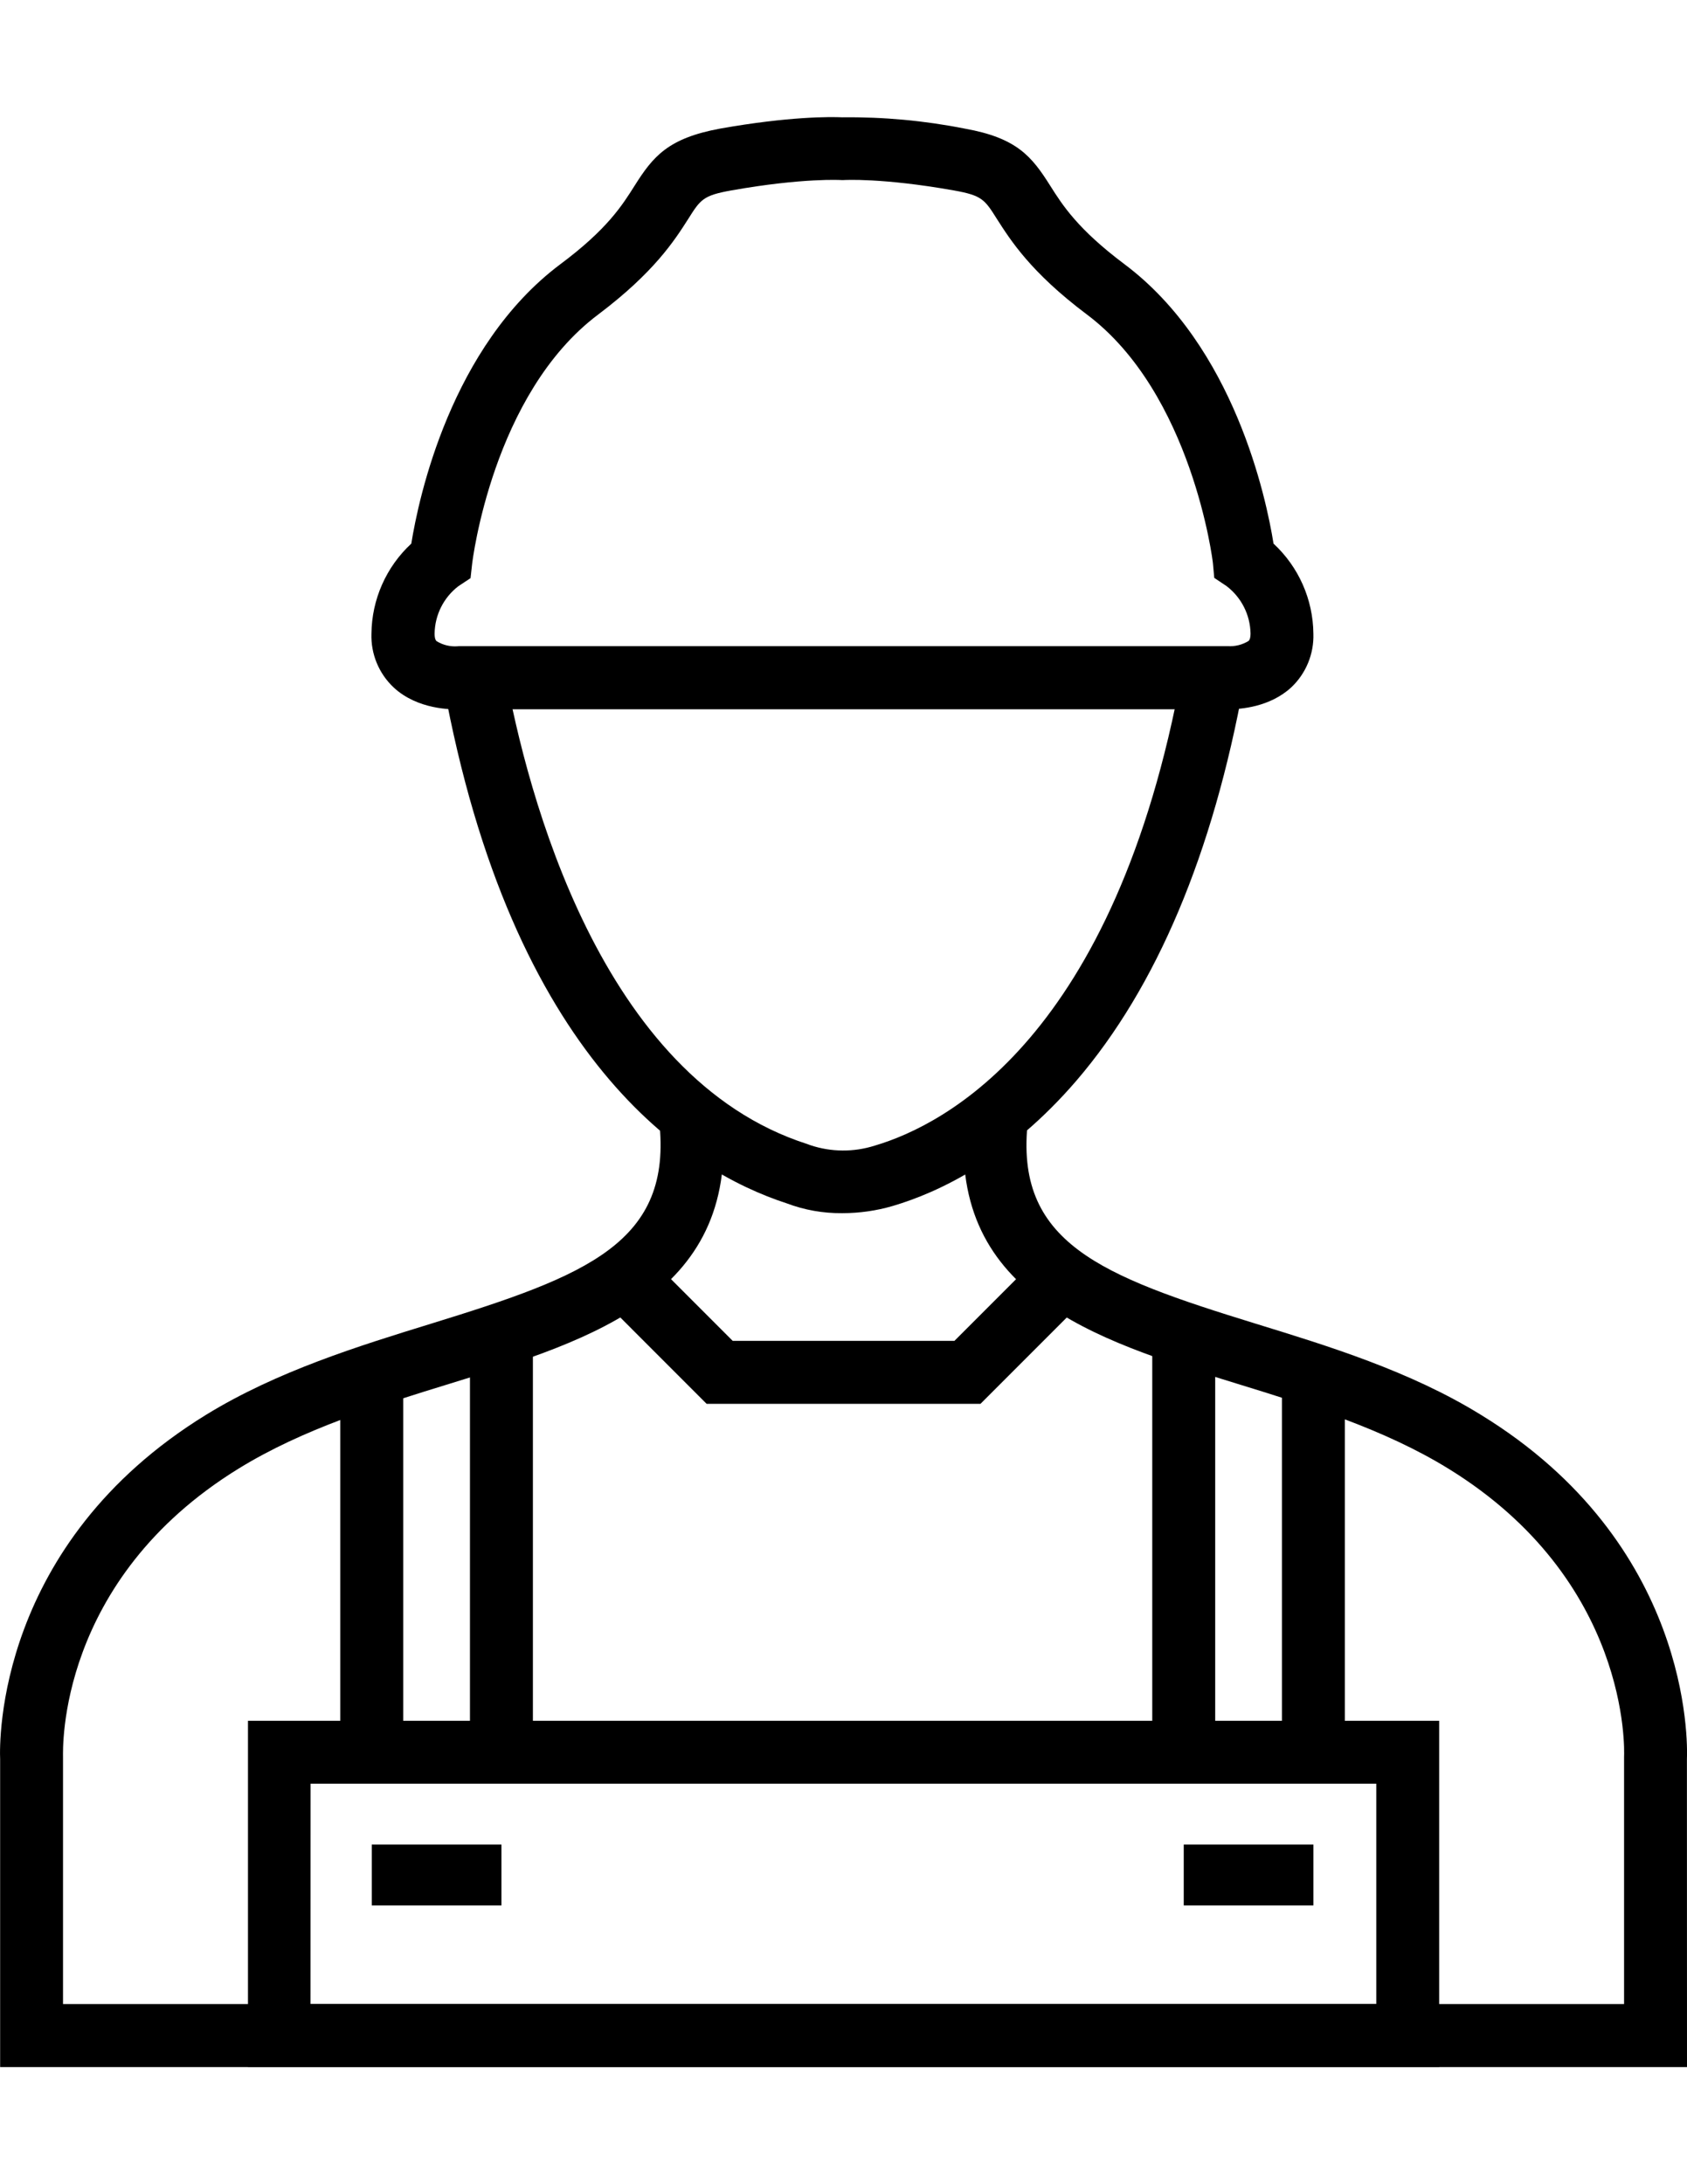
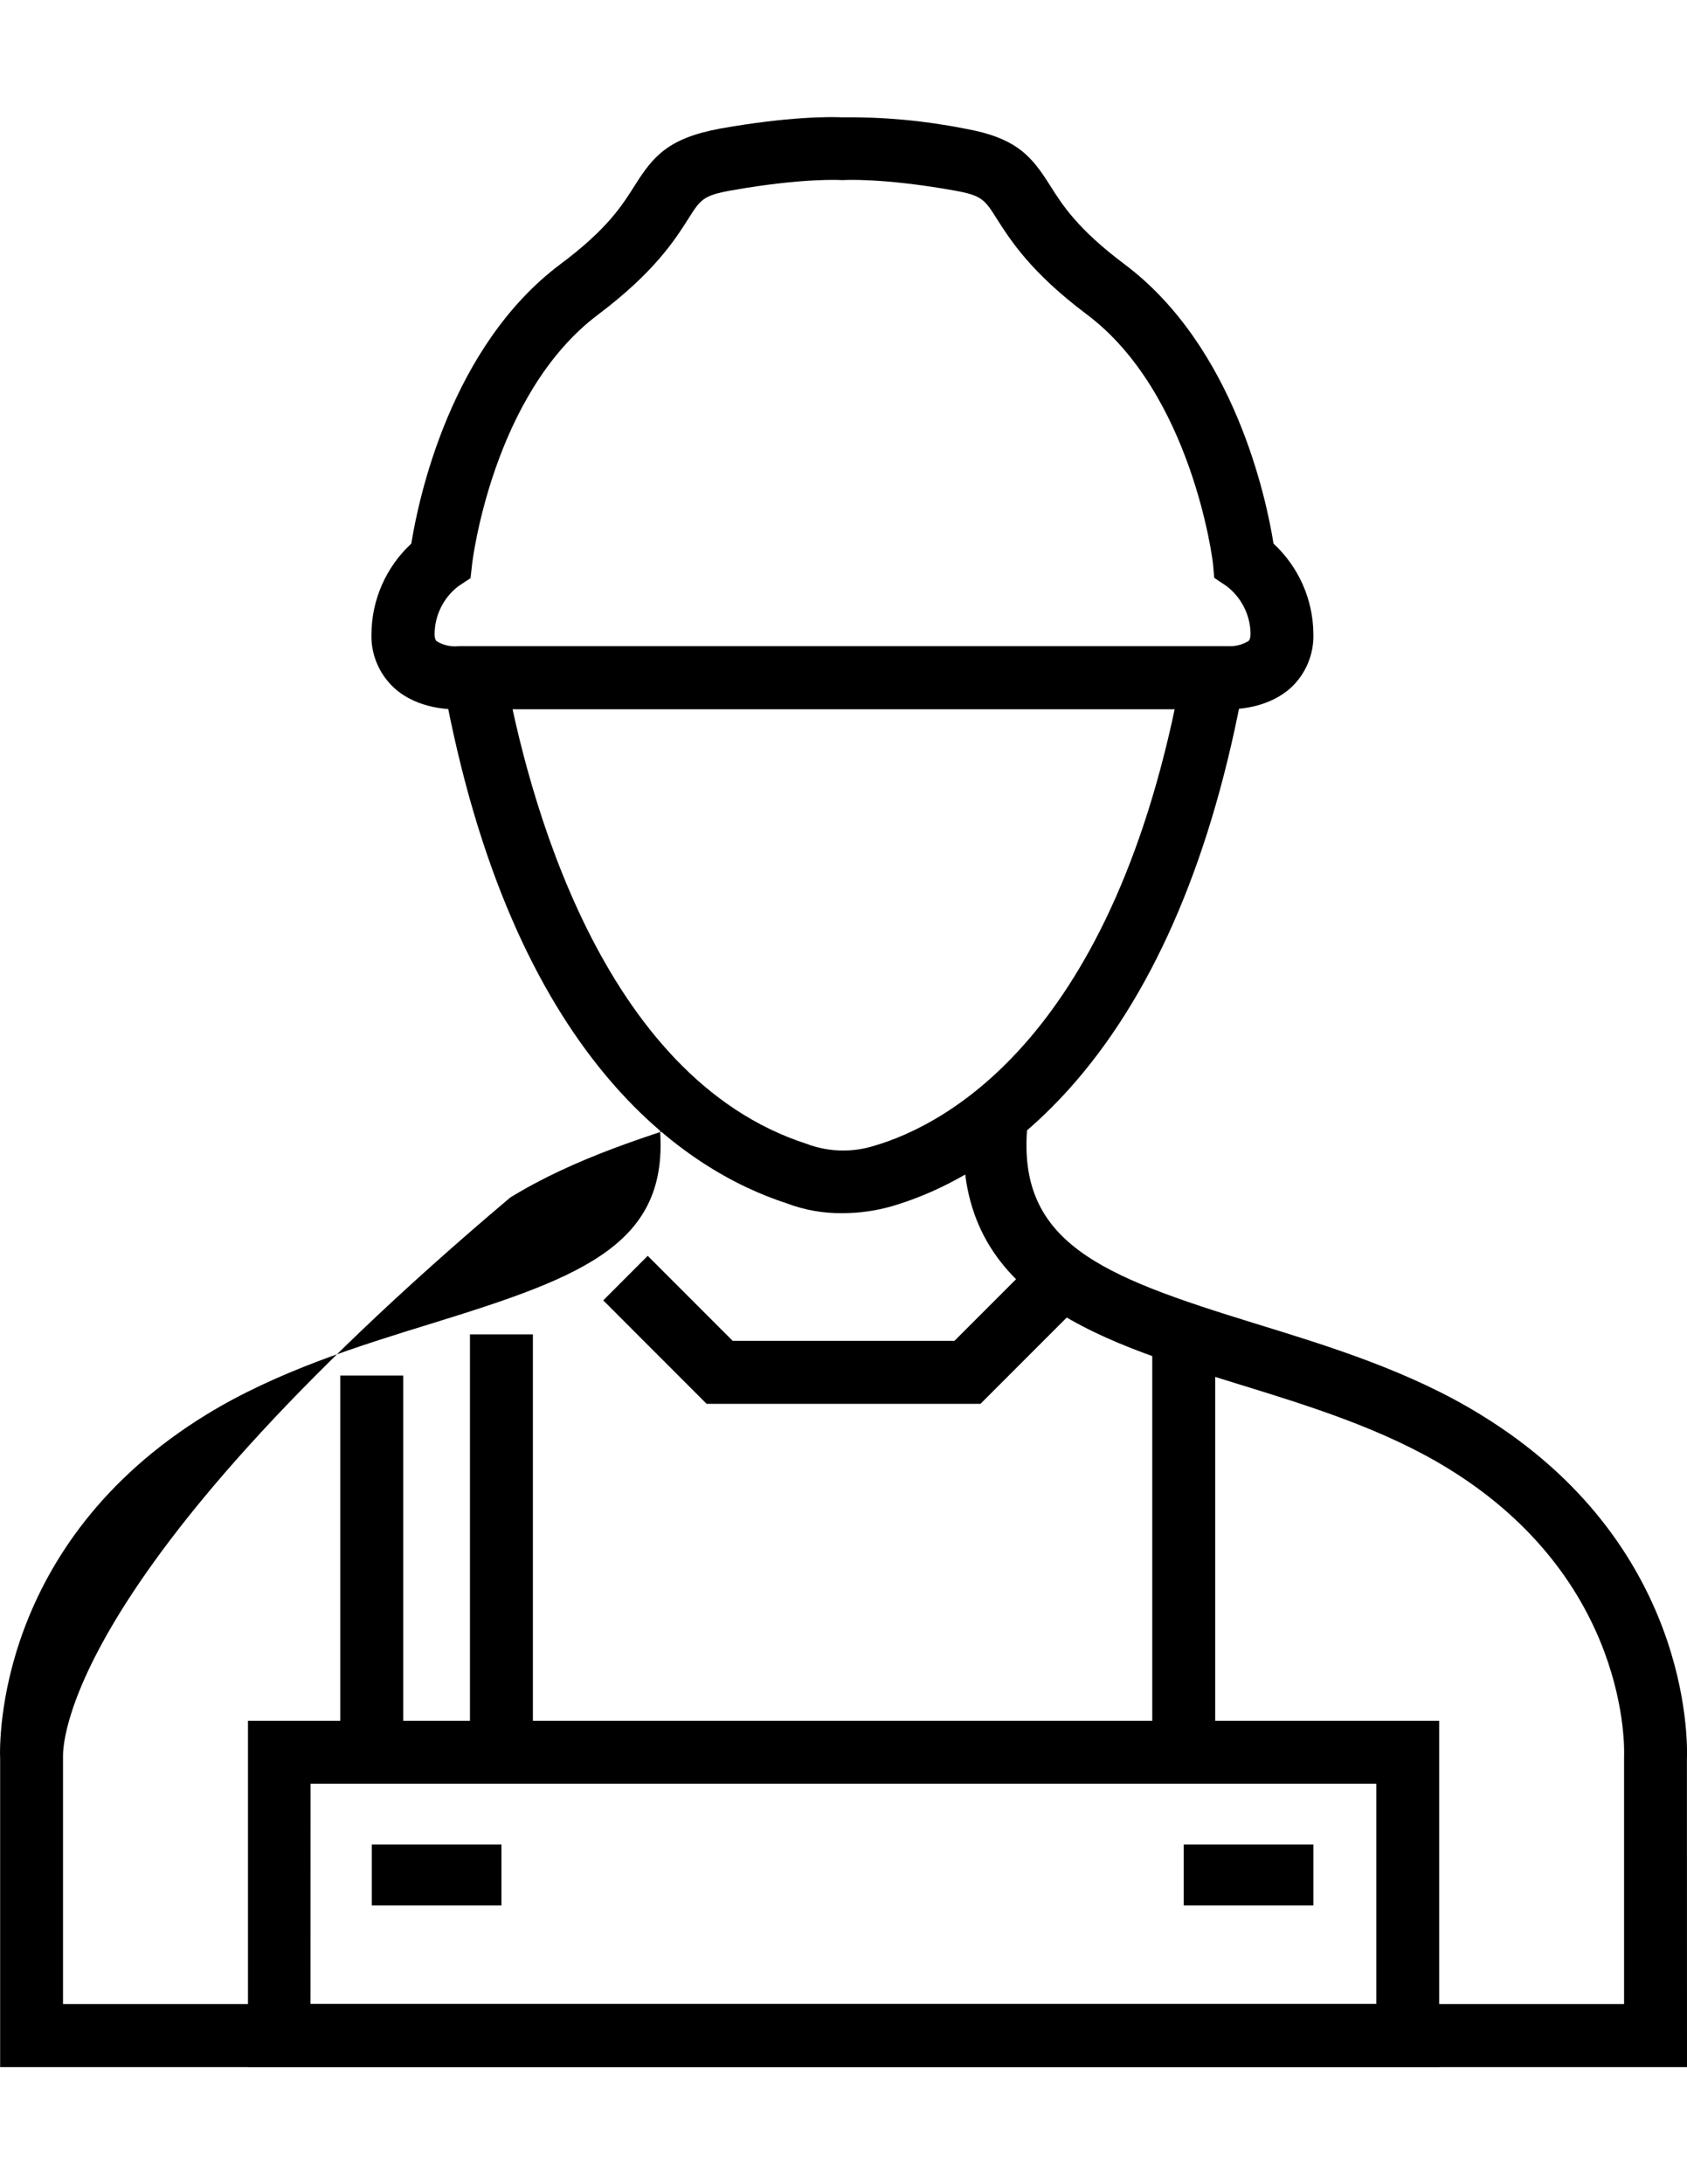
<svg xmlns="http://www.w3.org/2000/svg" version="1.1" id="Layer_1" x="0px" y="0px" width="612px" height="792px" viewBox="0 0 612 792" enable-background="new 0 0 612 792" xml:space="preserve">
  <title>Icon_People</title>
-   <path d="M612,749.53H0.05V637.92c-0.27-6.43-1.33-78.18,74.69-124.9c25.78-15.84,55.59-25.02,81.88-33.12  c56.15-17.33,87.68-29.29,82.47-73.78l22.66-2.65c7.69,65.53-46.26,82.15-98.41,98.21c-26.25,8.08-53.35,16.45-76.65,30.76  C20.67,573,22.86,634.46,22.86,637.06v89.62h566.31v-89.64c0.12-2.46,2.16-64.01-63.84-104.57c-23.3-14.31-50.43-22.69-76.65-30.76  c-52.15-16.08-106.09-32.7-98.41-98.21l22.66,2.65c-5.21,44.49,26.32,56.47,82.47,73.78c26.3,8.1,56.1,17.19,81.88,33.12  c76.11,46.65,74.96,118.47,74.69,124.9L612,749.53z" />
+   <path d="M612,749.53H0.05V637.92c-0.27-6.43-1.33-78.18,74.69-124.9c25.78-15.84,55.59-25.02,81.88-33.12  c56.15-17.33,87.68-29.29,82.47-73.78l22.66-2.65c-26.25,8.08-53.35,16.45-76.65,30.76  C20.67,573,22.86,634.46,22.86,637.06v89.62h566.31v-89.64c0.12-2.46,2.16-64.01-63.84-104.57c-23.3-14.31-50.43-22.69-76.65-30.76  c-52.15-16.08-106.09-32.7-98.41-98.21l22.66,2.65c-5.21,44.49,26.32,56.47,82.47,73.78c26.3,8.1,56.1,17.19,81.88,33.12  c76.11,46.65,74.96,118.47,74.69,124.9L612,749.53z" />
  <polygon points="355.69,509.04 256.35,509.04 218.84,471.52 234.97,455.37 265.81,486.21 346.24,486.21 377.08,455.37   393.21,471.52 " />
  <path d="M522.09,749.53H89.96V623.97h432.13V749.53z M112.65,726.7h386.63v-79.92H112.67L112.65,726.7z" />
  <rect x="123.45" y="498.78" width="22.83" height="136.61" />
  <rect x="170.49" y="483.85" width="22.83" height="151.51" />
-   <rect x="465.05" y="498.78" width="22.83" height="136.61" />
  <rect x="418.01" y="483.85" width="22.83" height="151.51" />
  <rect x="134.87" y="668.85" width="47.04" height="22.07" />
  <rect x="429.43" y="668.85" width="47.04" height="22.07" />
  <path d="M305.56,439.9c-6.88,0.08-13.72-1.13-20.16-3.56c-36.04-11.71-99.66-51.78-124.58-188.56l22.44-4.03  c7.93,43.43,34.37,147.02,109.58,171.08l1.13,0.42c7.59,2.53,15.78,2.58,23.4,0.15c25.46-7.51,87.28-39.28,111.42-171.65l22.44,4.1  c-11.22,61.68-31.65,110.09-60.69,143.95c-24.55,28.55-49.79,40.51-66.71,45.5C317.89,439.03,311.74,439.91,305.56,439.9z" />
  <path d="M445.71,257.18H167.03c-3.02,0.15-15.52,0.2-24.23-7.91c-5.36-5.04-8.3-12.14-8.05-19.5c0.12-12.41,5.35-24.23,14.46-32.65  c2.65-16.52,14.29-71.47,54.02-101.28c17.19-12.79,22.56-21.51,27.01-28.53c6.7-10.63,12.13-17.19,30.96-20.67  c24.99-4.44,40.05-4.3,44.39-4.1c14.91-0.17,29.79,1.2,44.42,4.1c18.83,3.36,24.26,10.04,30.96,20.67  c4.44,7.02,9.94,15.74,27.01,28.53c39.75,29.81,51.39,84.76,54.02,101.28c9.11,8.43,14.34,20.24,14.46,32.65  c0.24,7.35-2.69,14.46-8.05,19.5C460.71,256.34,450.22,257.18,445.71,257.18z M166.39,234.3h278.97c2.65,0.17,5.29-0.48,7.56-1.87  c0.2-0.17,0.74-0.69,0.74-2.75c-0.13-6.77-3.35-13.1-8.74-17.19l-4.42-2.95l-0.47-5.18c0-0.61-7.54-61.68-45.74-90.33  c-20.43-15.32-27.74-27.01-32.61-34.59c-4.47-7.1-5.4-8.57-15.67-10.39c-26.1-4.64-39.82-3.76-39.97-3.76h-0.81l0,0  c0,0-13.82-0.88-39.92,3.76c-10.26,1.82-11.2,3.29-15.67,10.39c-4.91,7.69-12.28,19.27-32.61,34.59  c-38.38,28.78-45.67,89.72-45.74,90.33l-0.59,5.28l-4.42,2.92c-5.35,4.11-8.52,10.44-8.62,17.19c0,2.06,0.54,2.58,0.74,2.75  c2.29,1.41,4.98,2.05,7.66,1.84L166.39,234.3z" />
</svg>